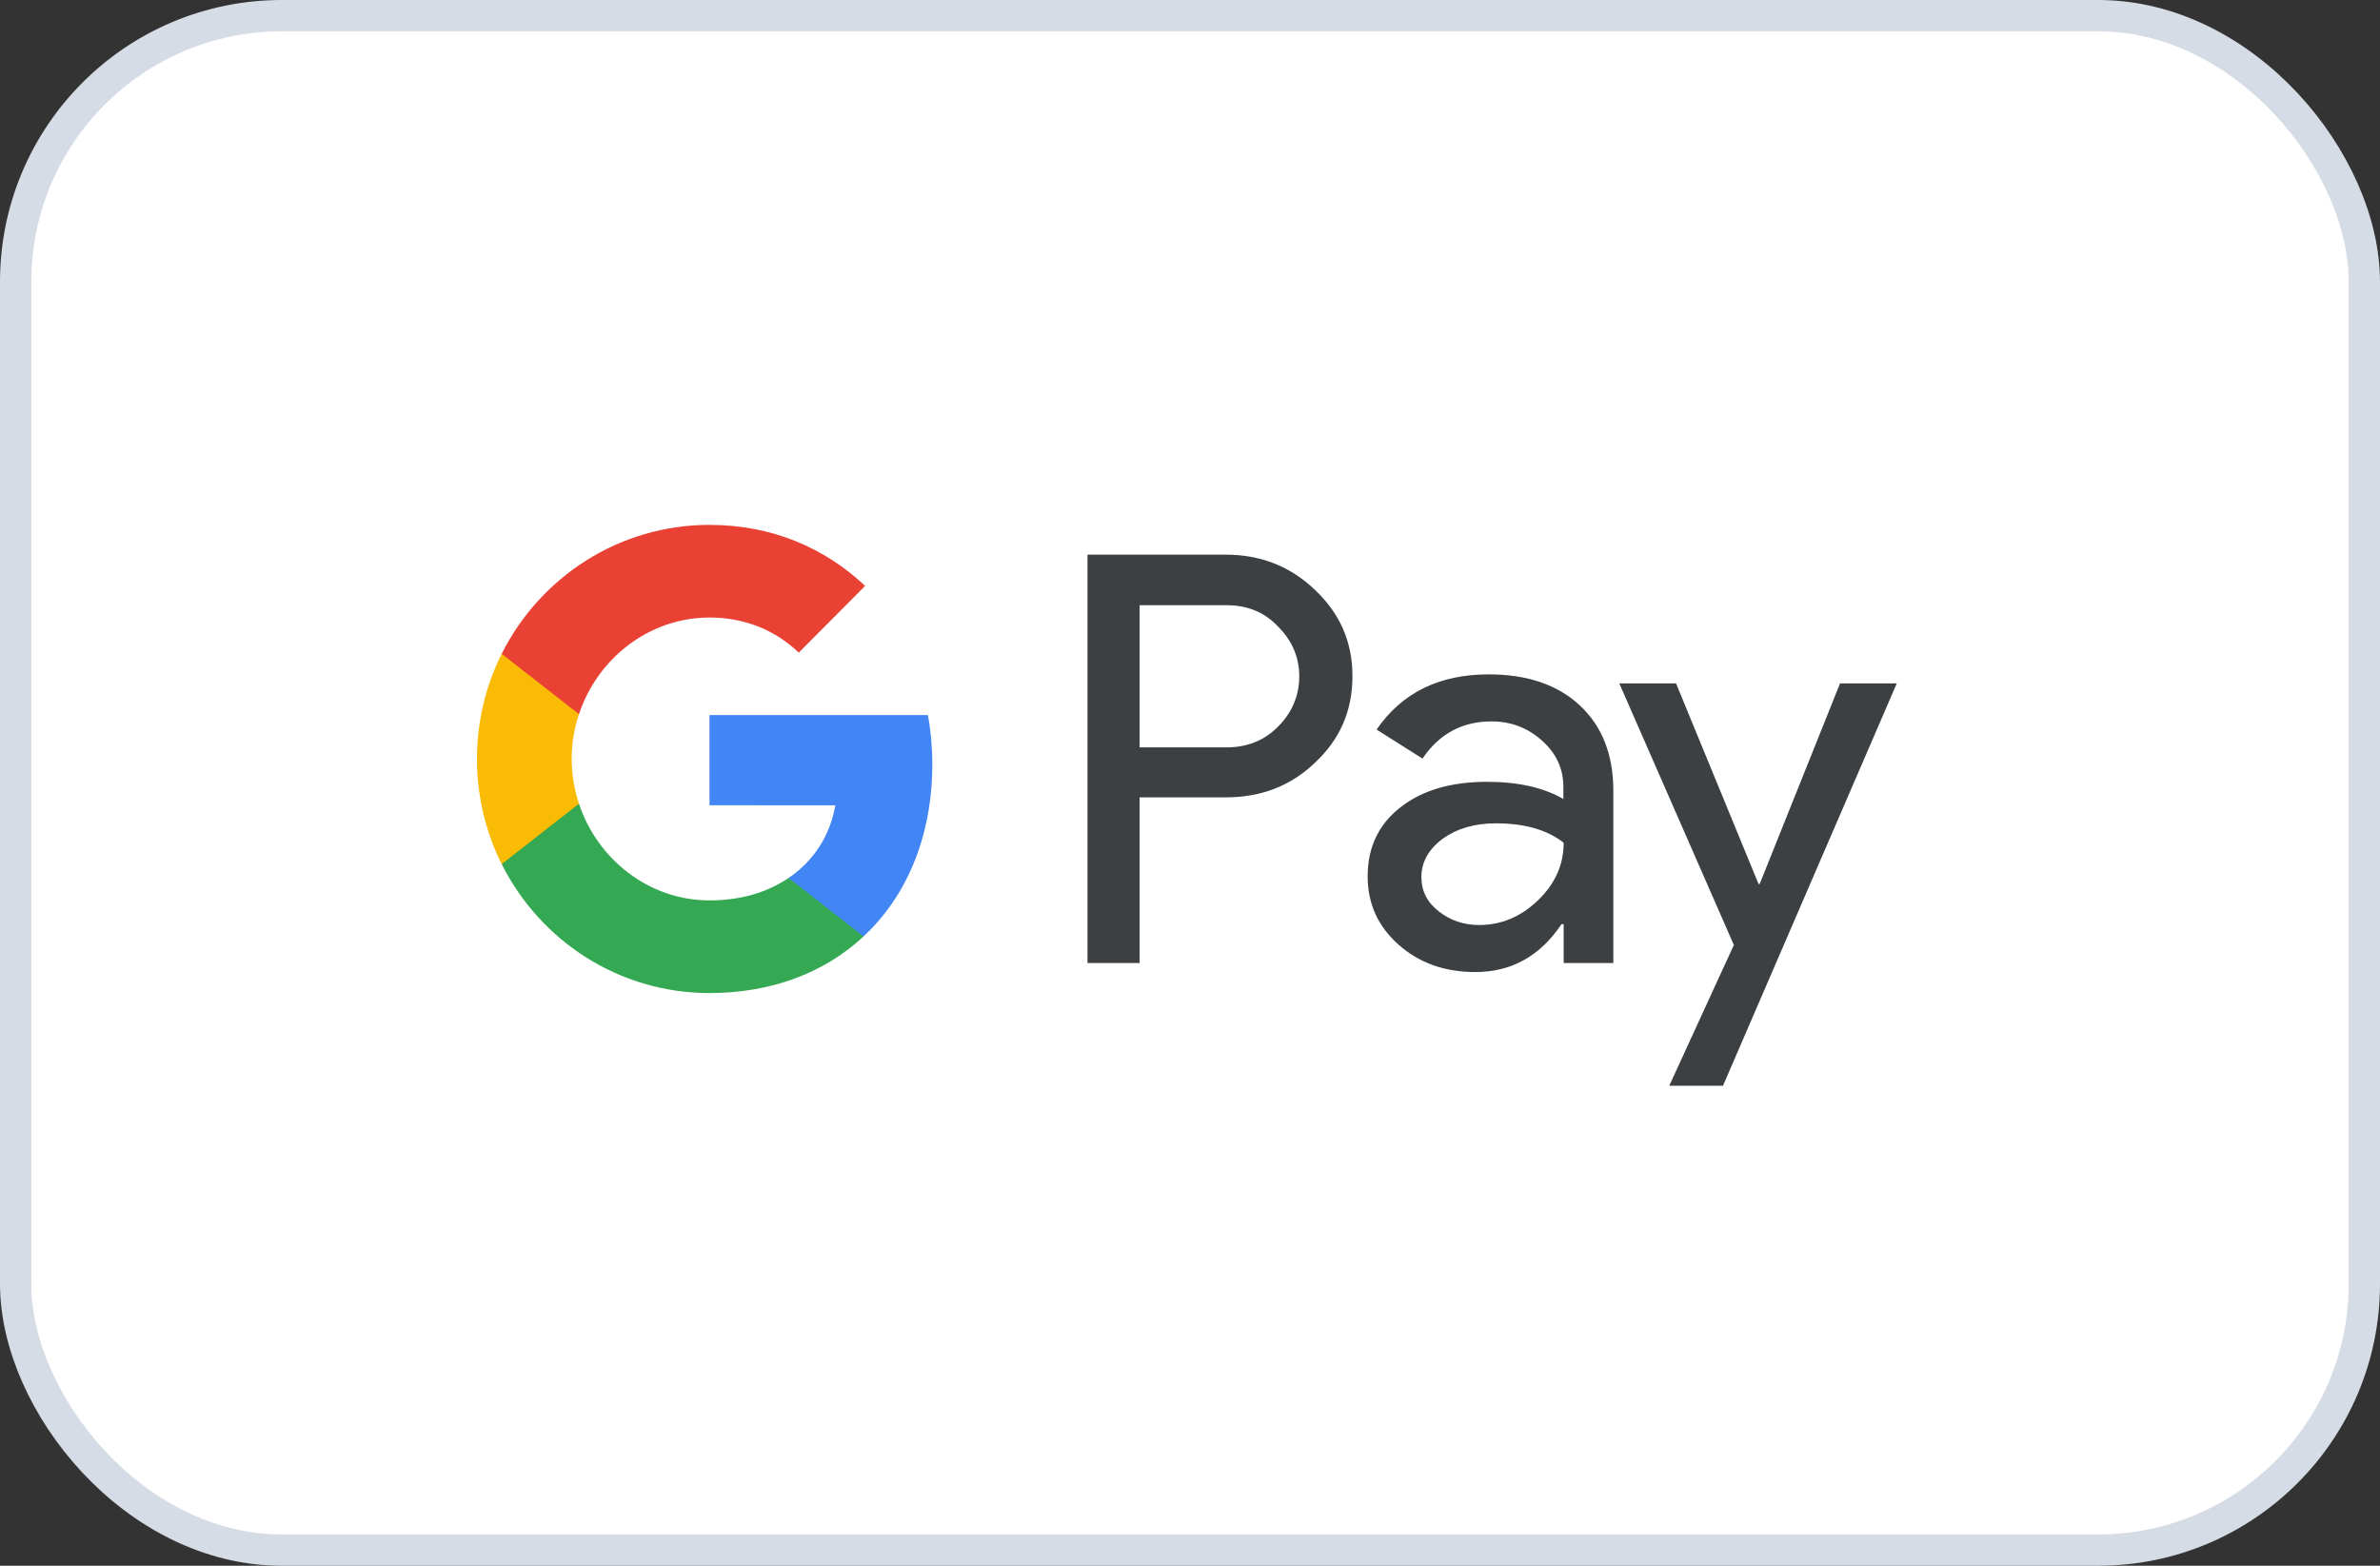
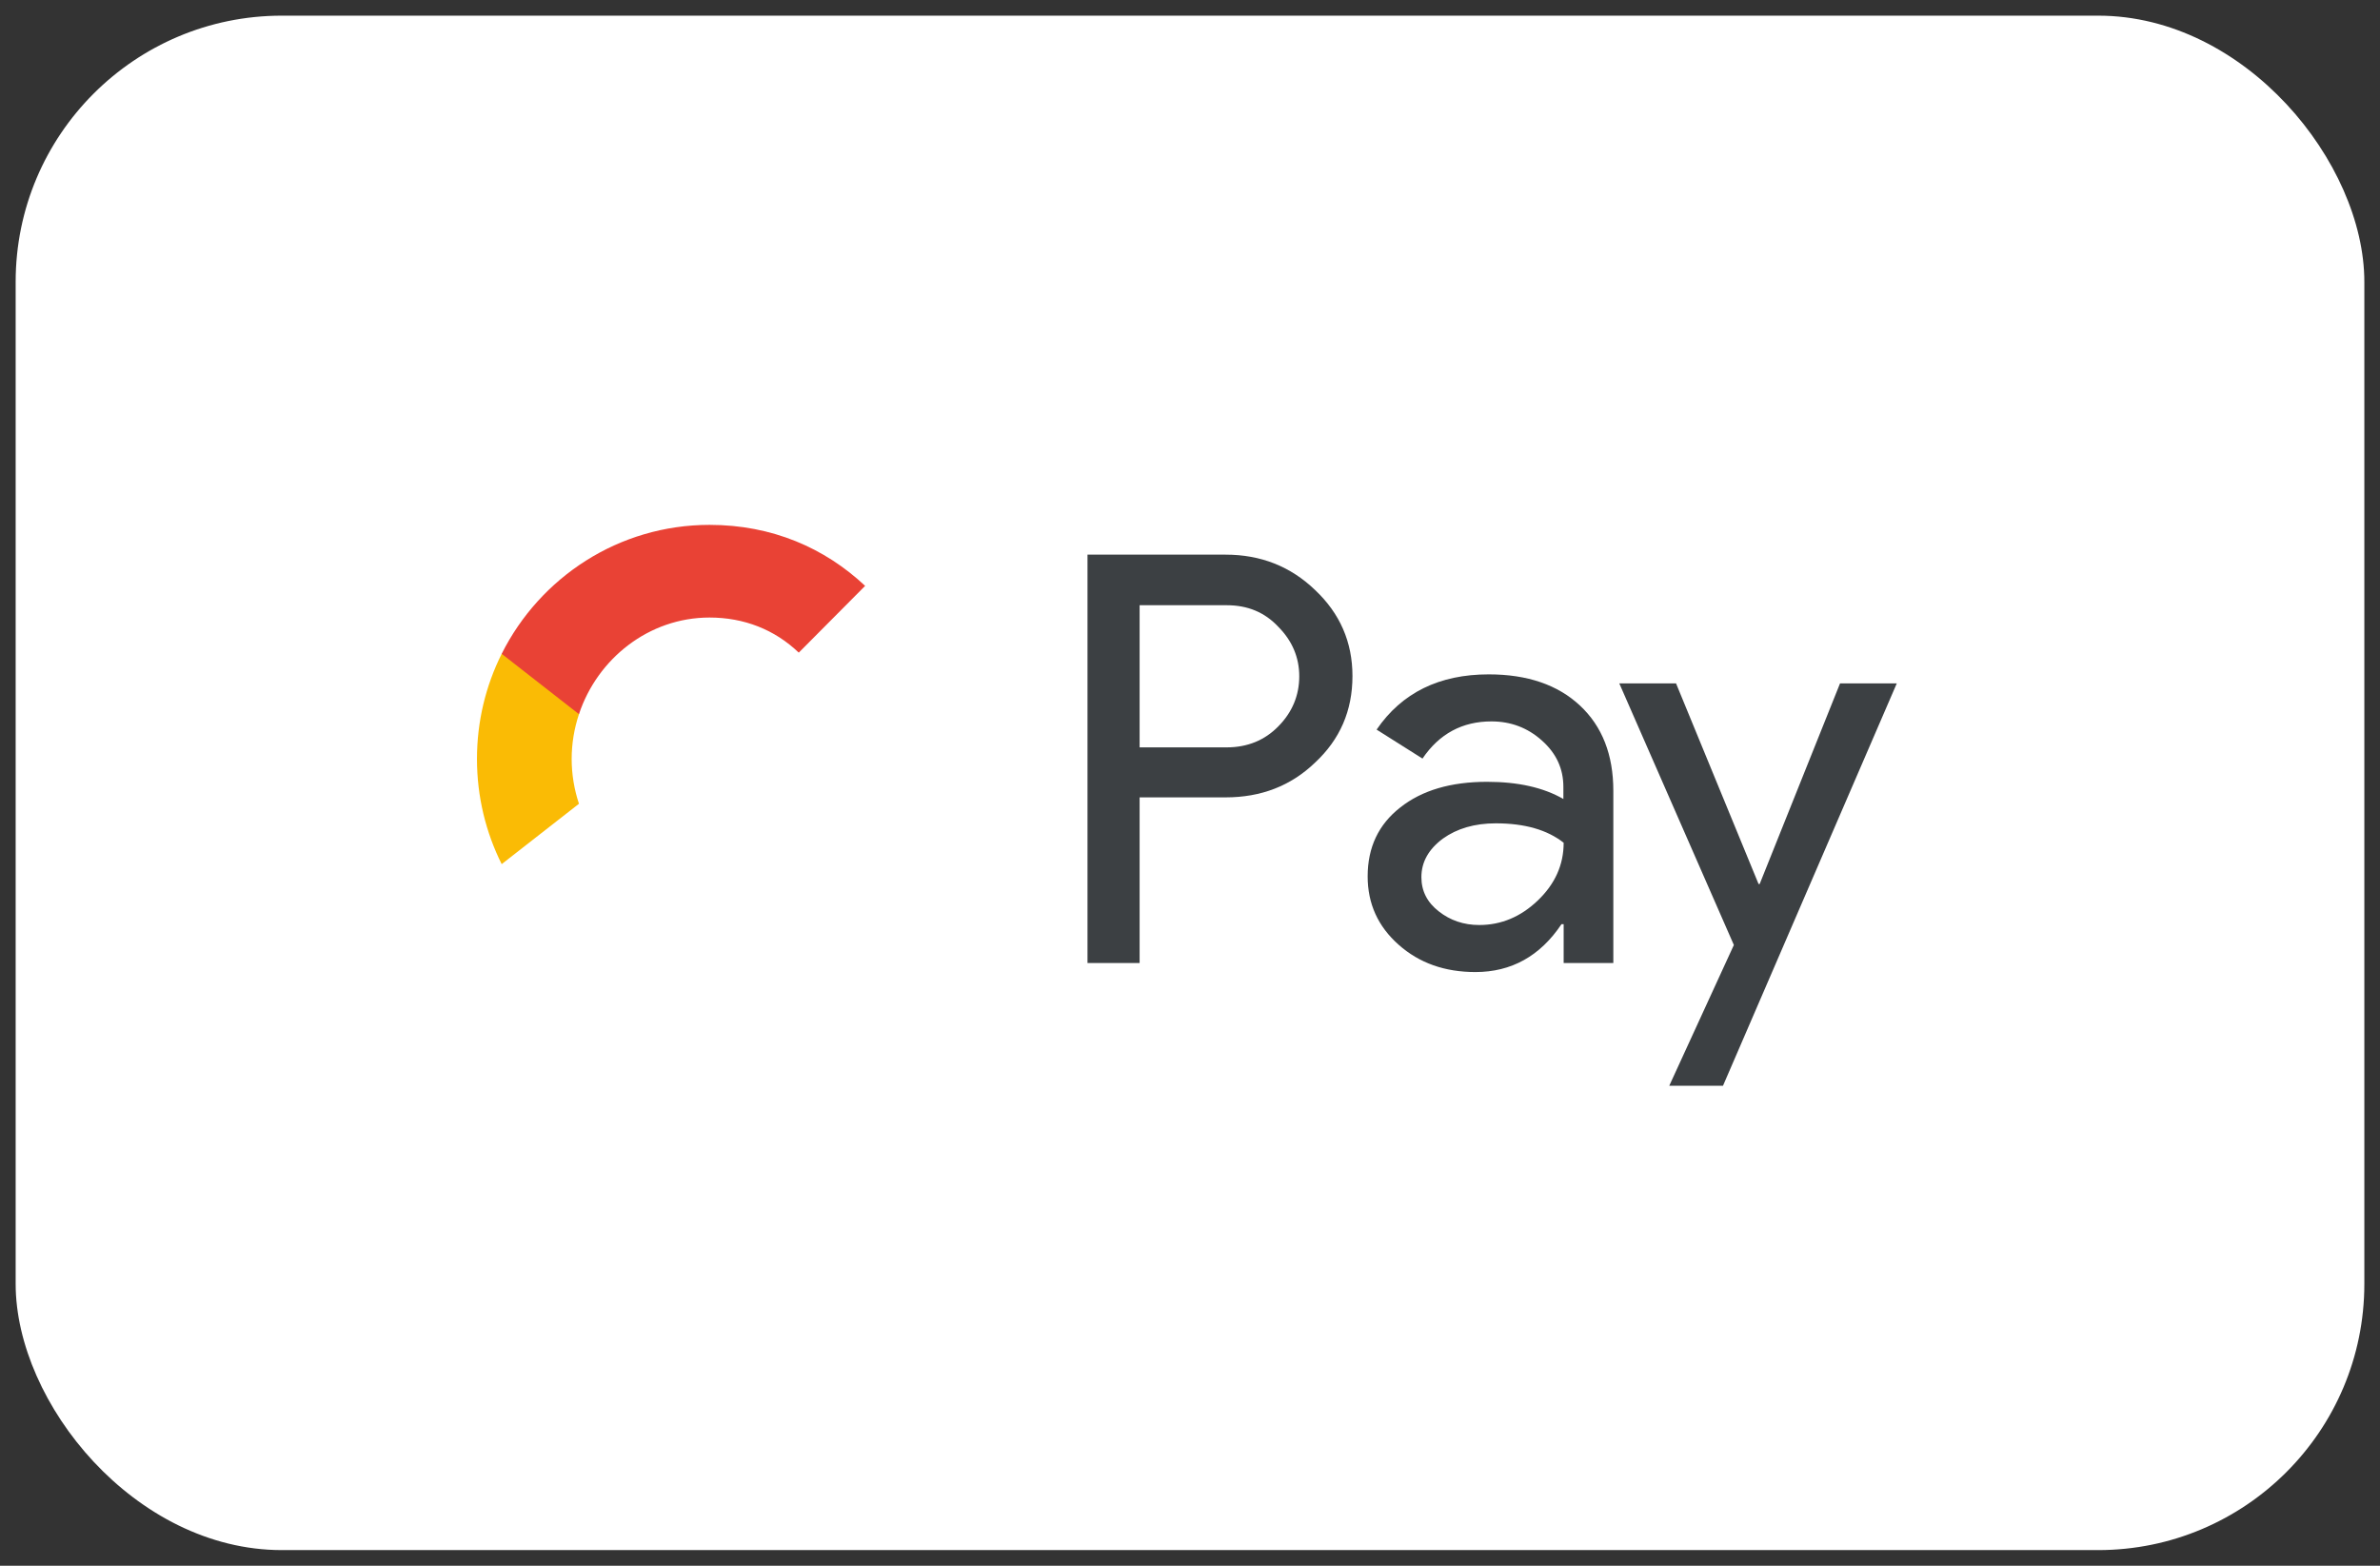
<svg xmlns="http://www.w3.org/2000/svg" width="76" height="50" viewBox="0 0 76 50" fill="none">
  <rect x="0" y="0" width="76" height="50" fill="#333333" stroke="none" />
  <rect x="0.5" y="0.5" width="75" height="49" rx="8.5" fill="white" />
-   <rect x="0.5" y="0.5" width="75" height="49" rx="8.5" stroke="#D6DCE5" />
  <path d="M36.391 30.753H34.727V17.712H39.139C40.258 17.712 41.211 18.088 41.991 18.838C42.789 19.589 43.188 20.506 43.188 21.588C43.188 22.696 42.789 23.613 41.991 24.355C41.22 25.097 40.266 25.463 39.139 25.463H36.391V30.753ZM36.391 19.319V23.866H39.174C39.833 23.866 40.388 23.639 40.821 23.194C41.263 22.749 41.489 22.207 41.489 21.596C41.489 20.994 41.263 20.462 40.821 20.017C40.388 19.554 39.842 19.327 39.174 19.327H36.391V19.319Z" fill="#3C4043" />
  <path d="M47.539 21.535C48.77 21.535 49.741 21.867 50.452 22.53C51.163 23.194 51.518 24.102 51.518 25.254V30.753H49.932V29.513H49.862C49.178 30.534 48.259 31.041 47.114 31.041C46.135 31.041 45.32 30.753 44.661 30.168C44.002 29.583 43.673 28.858 43.673 27.986C43.673 27.06 44.02 26.327 44.713 25.786C45.407 25.236 46.334 24.966 47.487 24.966C48.475 24.966 49.29 25.149 49.923 25.515V25.131C49.923 24.547 49.698 24.058 49.238 23.648C48.779 23.237 48.241 23.037 47.626 23.037C46.698 23.037 45.962 23.43 45.424 24.224L43.959 23.299C44.765 22.12 45.962 21.535 47.539 21.535ZM45.389 28.012C45.389 28.448 45.572 28.815 45.944 29.103C46.308 29.391 46.742 29.539 47.236 29.539C47.938 29.539 48.562 29.277 49.108 28.754C49.654 28.23 49.932 27.619 49.932 26.912C49.412 26.502 48.692 26.292 47.765 26.292C47.089 26.292 46.525 26.458 46.074 26.781C45.615 27.122 45.389 27.532 45.389 28.012Z" fill="#3C4043" />
  <path d="M60.569 21.824L55.02 34.672H53.304L55.367 30.177L51.709 21.824H53.521L56.156 28.23H56.191L58.757 21.824H60.569Z" fill="#3C4043" />
-   <path d="M29.771 24.407C29.771 23.861 29.722 23.338 29.632 22.835H22.656V25.715L26.674 25.716C26.511 26.675 25.986 27.492 25.183 28.036V29.905H27.574C28.971 28.604 29.771 26.68 29.771 24.407Z" fill="#4285F4" />
-   <path d="M25.183 28.036C24.518 28.488 23.66 28.753 22.657 28.753C20.72 28.753 19.076 27.439 18.488 25.667H16.021V27.594C17.243 30.036 19.755 31.712 22.657 31.712C24.663 31.712 26.349 31.048 27.575 29.904L25.183 28.036Z" fill="#34A853" />
  <path d="M18.255 24.237C18.255 23.739 18.338 23.258 18.488 22.806V20.879H16.02C15.515 21.889 15.231 23.029 15.231 24.237C15.231 25.445 15.516 26.585 16.02 27.595L18.488 25.667C18.338 25.215 18.255 24.734 18.255 24.237Z" fill="#FABB05" />
  <path d="M22.657 19.72C23.752 19.72 24.733 20.1 25.507 20.841L27.626 18.709C26.339 17.502 24.661 16.761 22.657 16.761C19.756 16.761 17.243 18.437 16.02 20.879L18.488 22.806C19.076 21.034 20.72 19.72 22.657 19.72Z" fill="#E94235" />
</svg>